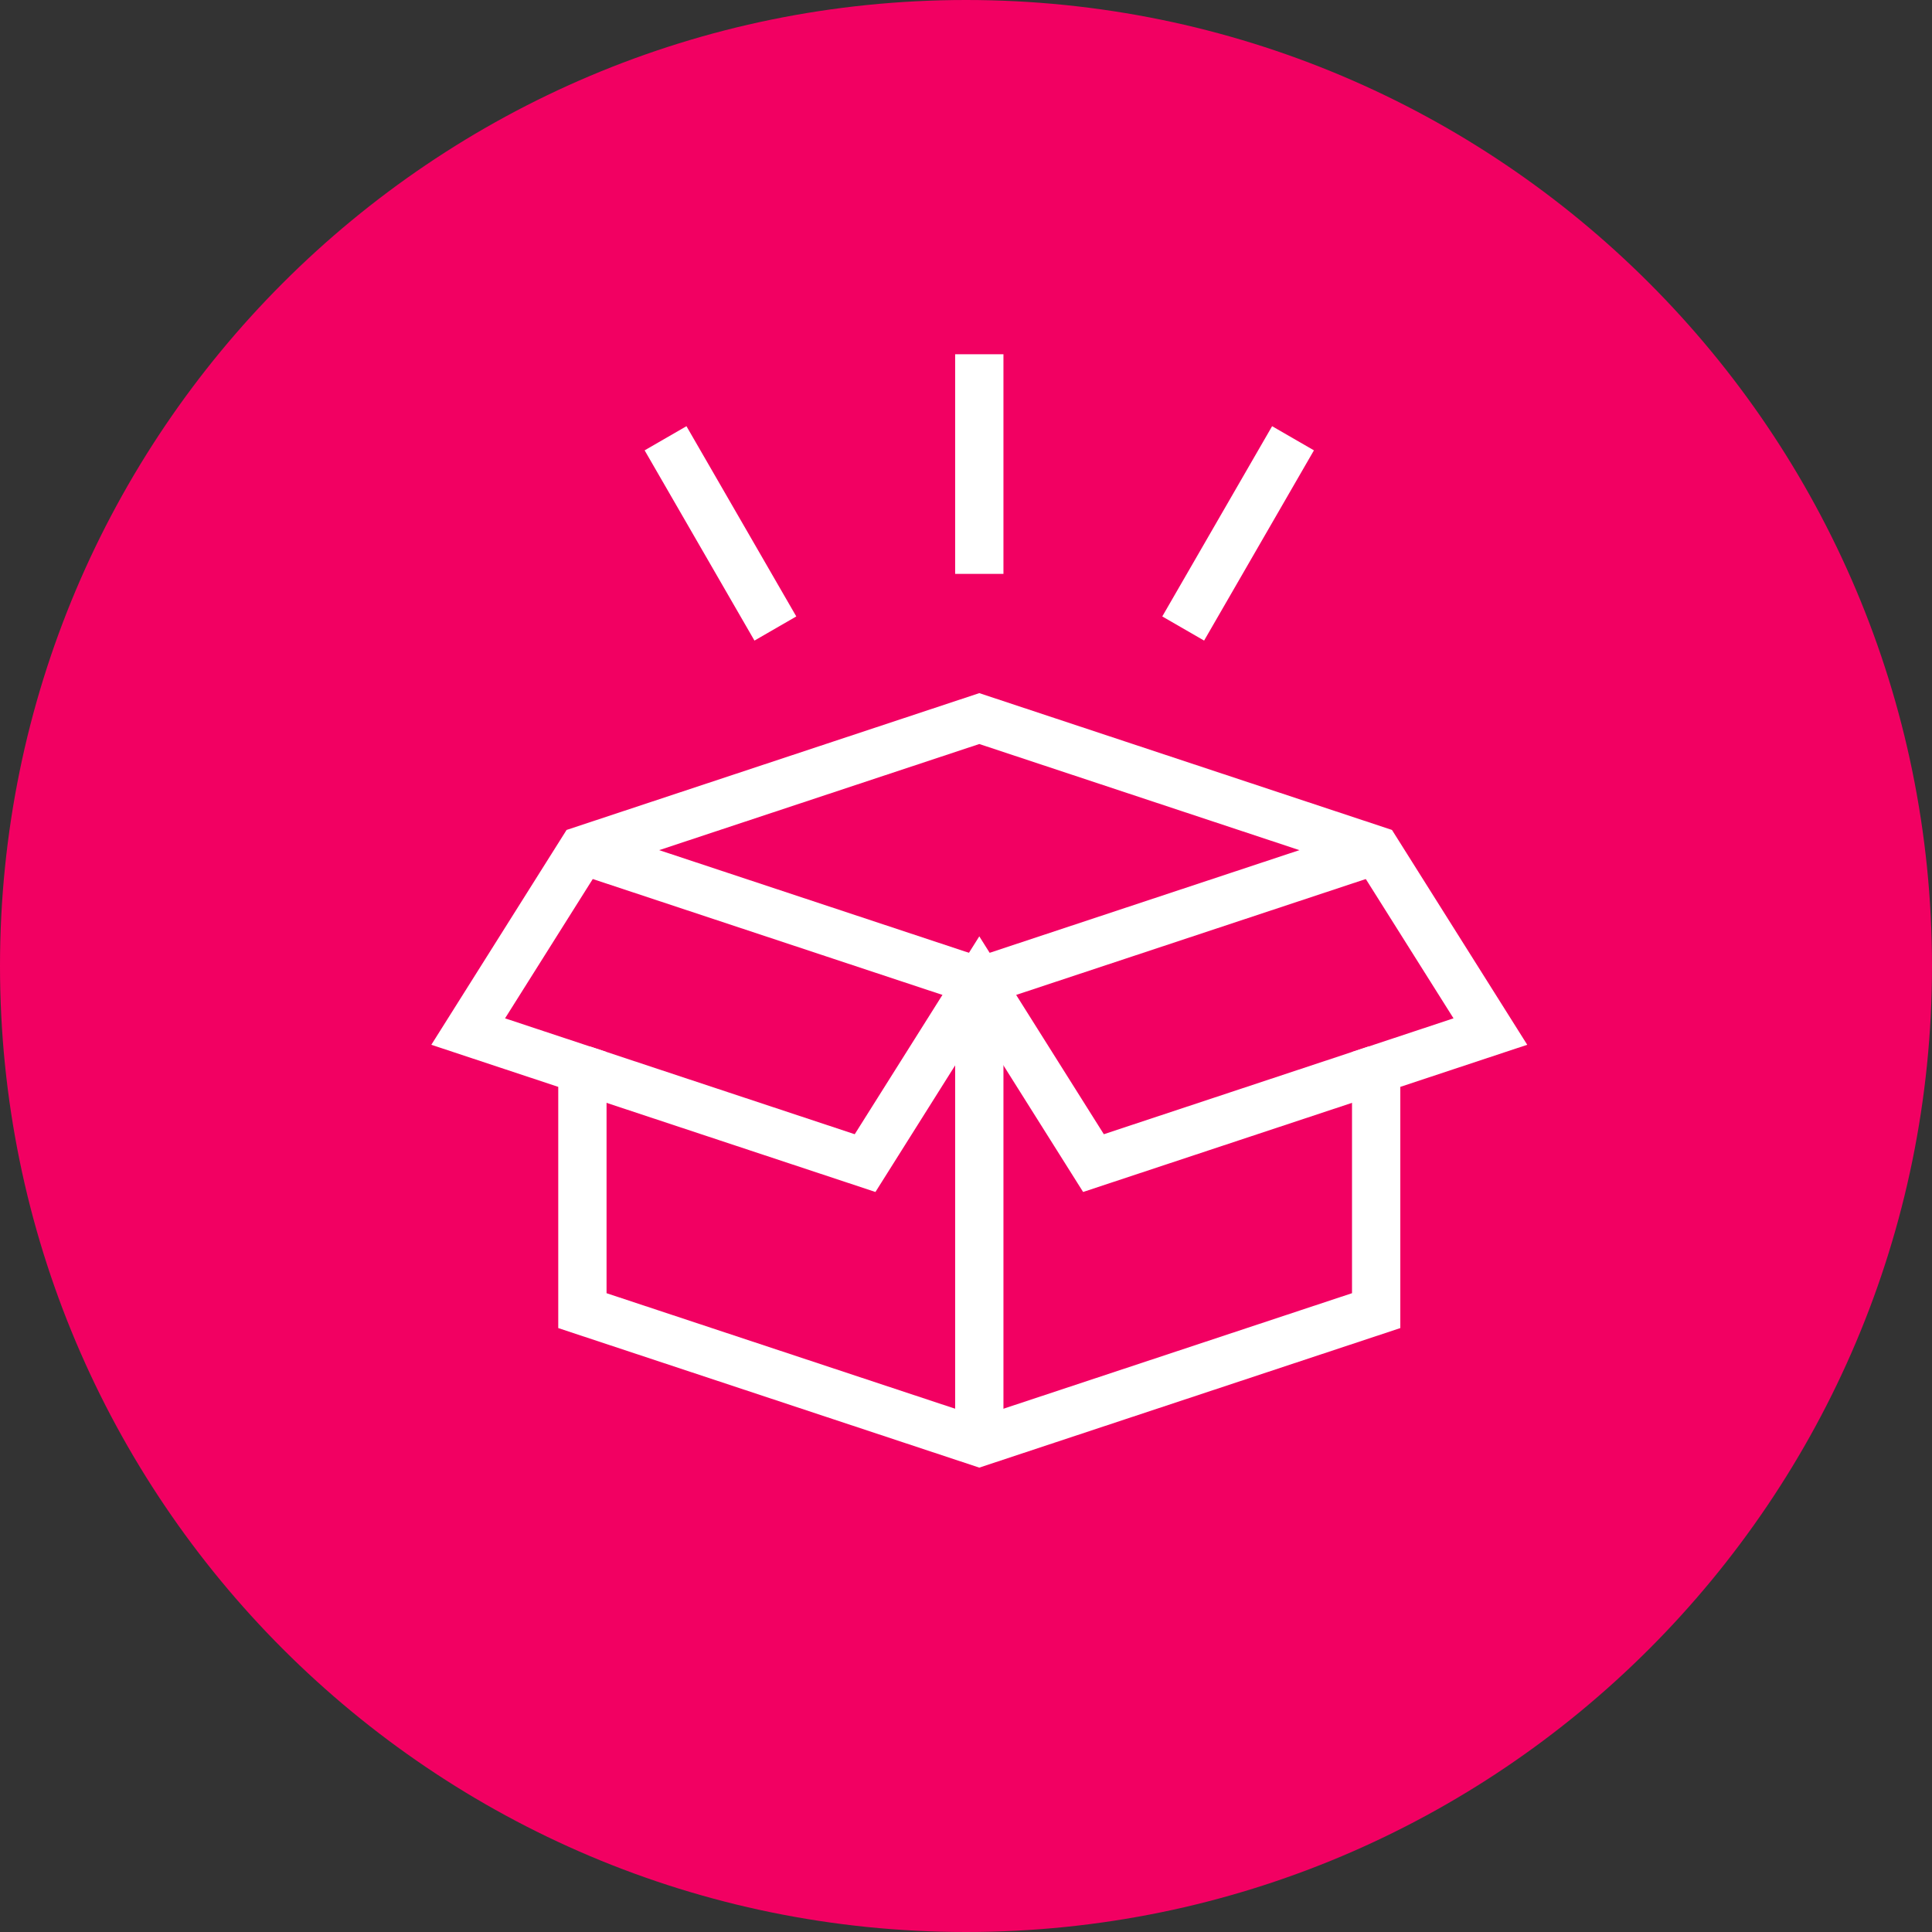
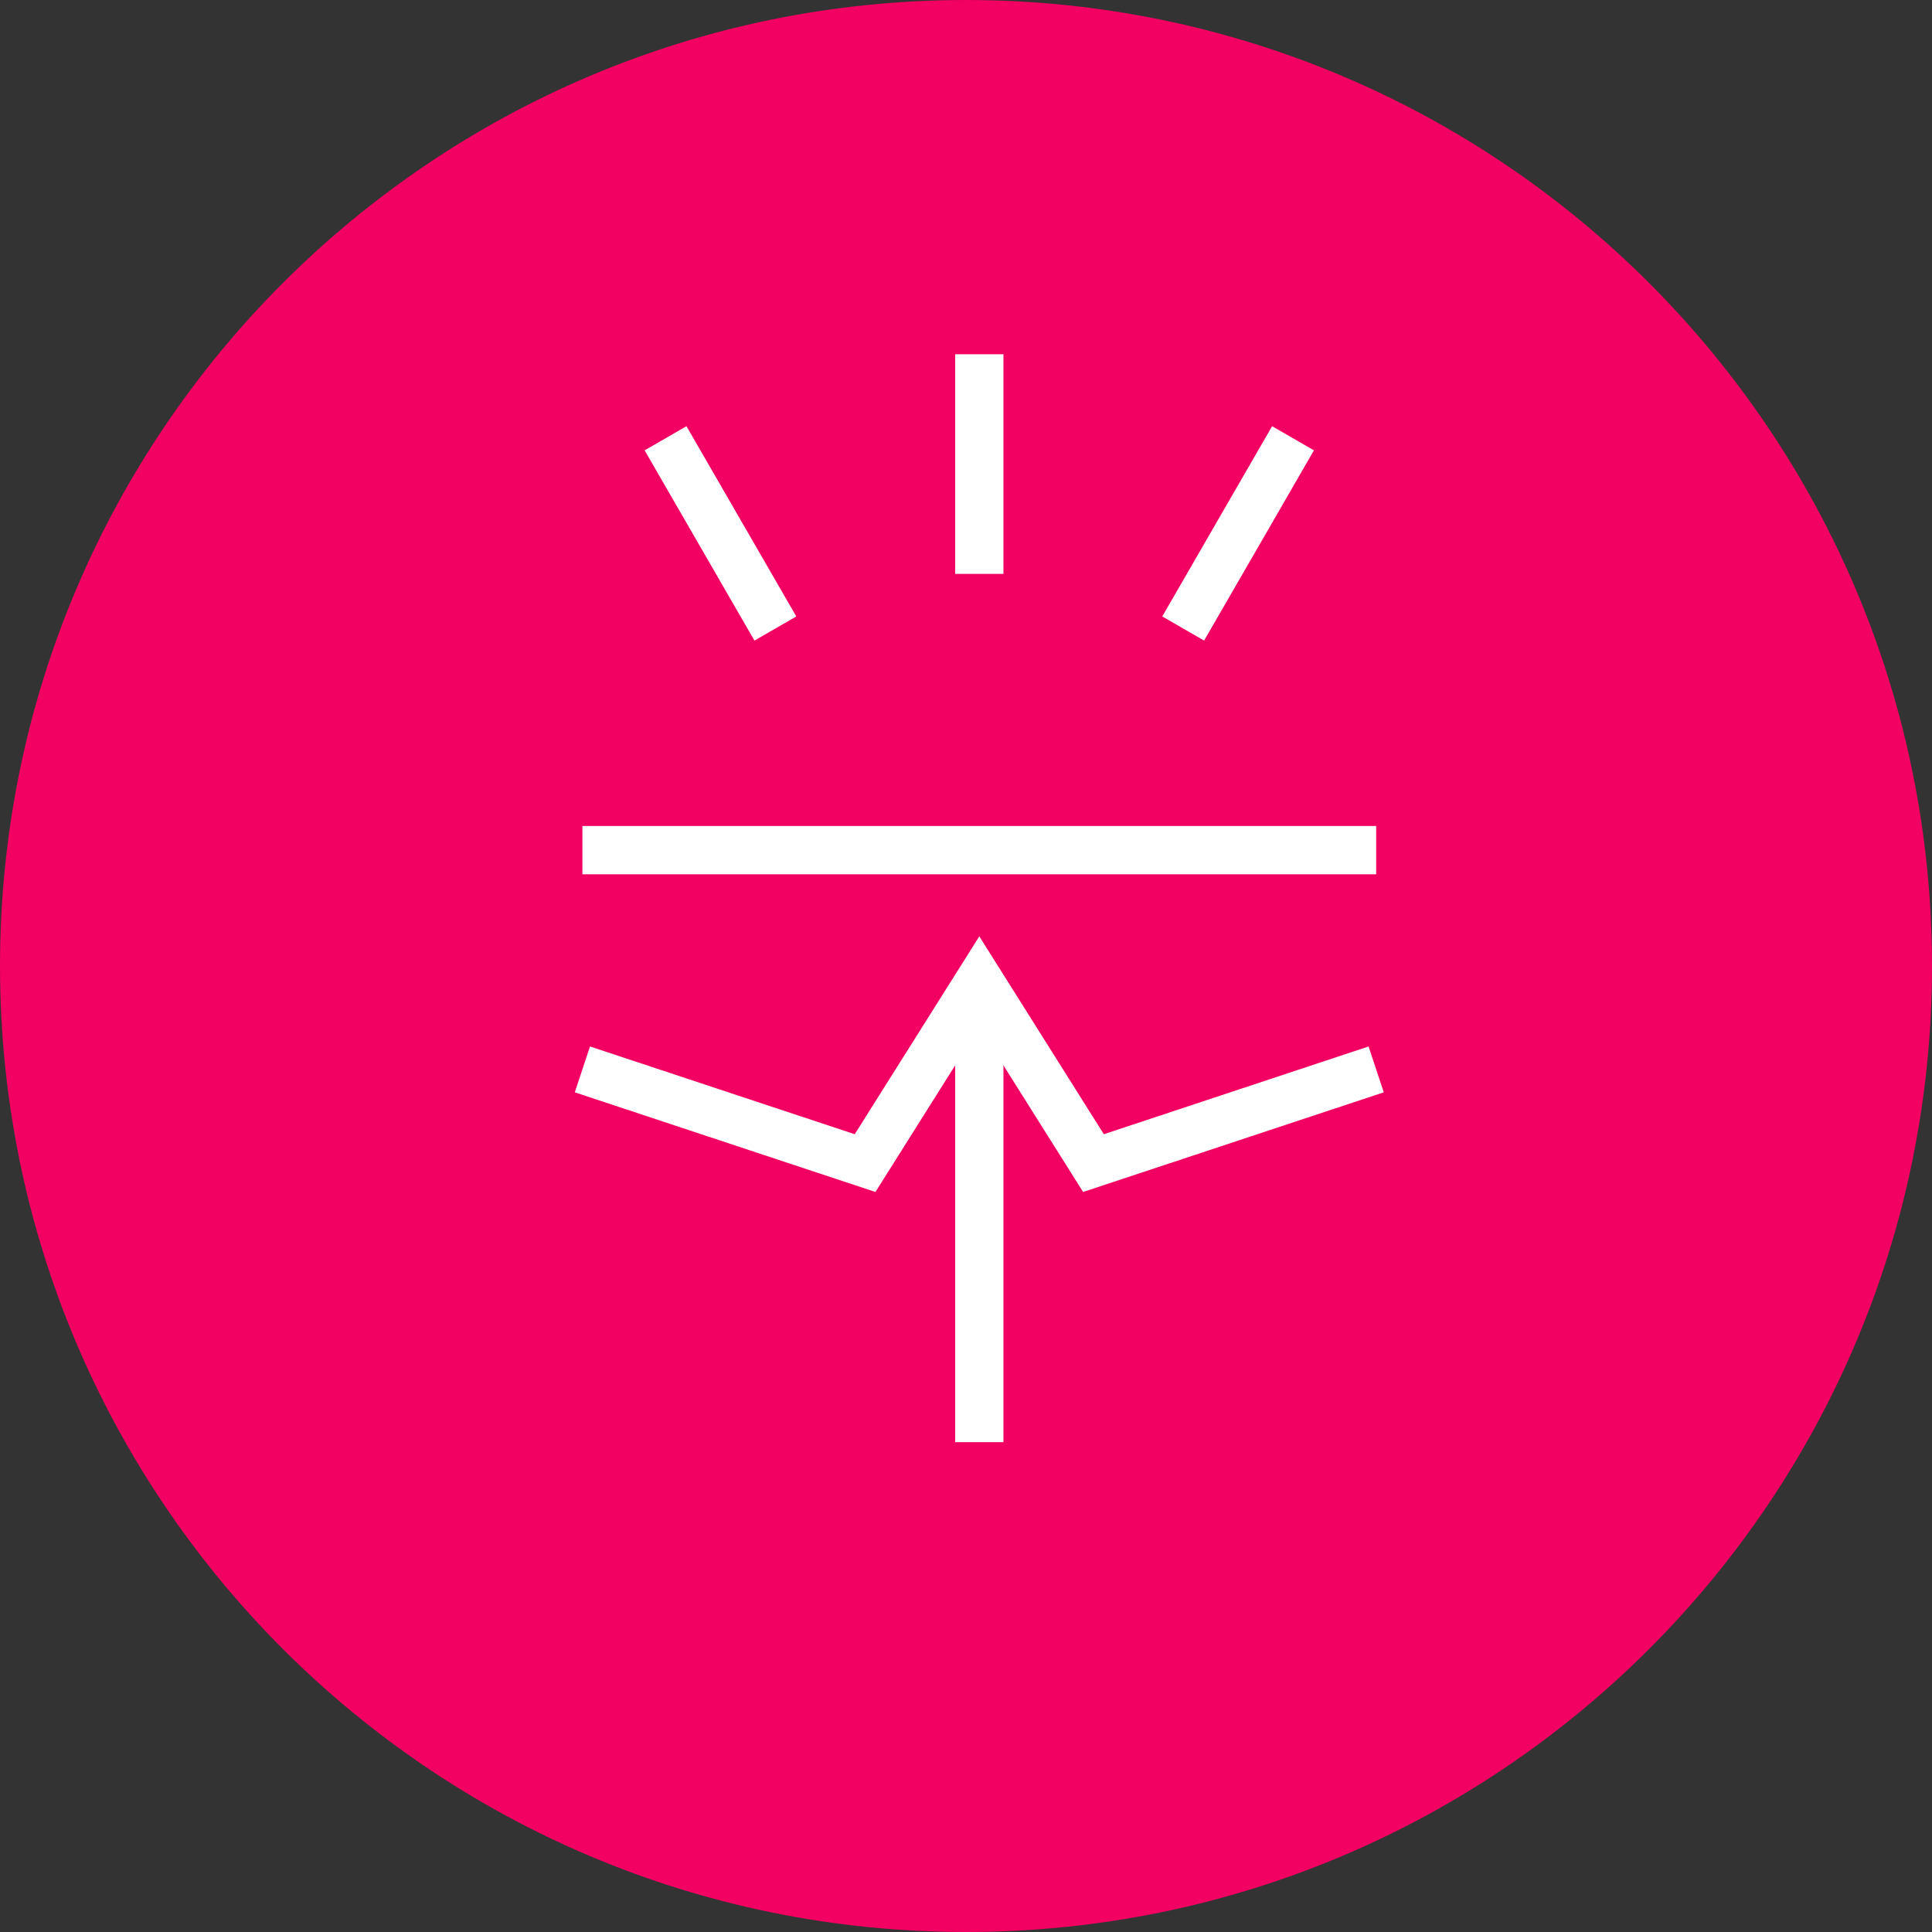
<svg xmlns="http://www.w3.org/2000/svg" fill="none" viewBox="0 0 60 60" height="60" width="60">
  <rect x="0" y="0" width="60" height="60" fill="#333333" stroke="none" />
  <path fill="#F20062" d="M60 30C60 13.431 46.569 0 30 0C13.431 0 0 13.431 0 30C0 46.569 13.431 60 30 60C46.569 60 60 46.569 60 30Z" />
  <g clip-path="url(#clip0_544_36)">
-     <path stroke-miterlimit="10" stroke-width="1.5" stroke="white" d="M18.087 26.402L30.413 30.487L42.738 26.402" />
+     <path stroke-miterlimit="10" stroke-width="1.5" stroke="white" d="M18.087 26.402L42.738 26.402" />
    <path stroke-miterlimit="10" stroke-width="1.5" stroke="white" d="M30.413 30.487V44.788" />
-     <path stroke-miterlimit="10" stroke-width="1.5" stroke="white" d="M30.413 44.788L42.738 40.703V33.212L46.285 32.036L42.738 26.402L30.413 22.316L18.087 26.402L14.54 32.036L18.087 33.212V40.703L30.413 44.788Z" />
    <path stroke-miterlimit="10" stroke-width="1.5" stroke="white" d="M18.087 33.211L26.866 36.121L30.413 30.487L33.959 36.121L42.738 33.211" />
    <path stroke-miterlimit="10" stroke-width="1.5" stroke="white" d="M30.413 17.822V11.001" />
    <path stroke-miterlimit="10" stroke-width="1.5" stroke="white" d="M24.08 19.519L20.669 13.611" />
    <path stroke-miterlimit="10" stroke-width="1.5" stroke="white" d="M36.745 19.519L40.156 13.611" />
  </g>
  <defs>
    <clipPath id="clip0_544_36">
      <rect transform="translate(13 11)" fill="white" height="35" width="35" />
    </clipPath>
  </defs>
</svg>